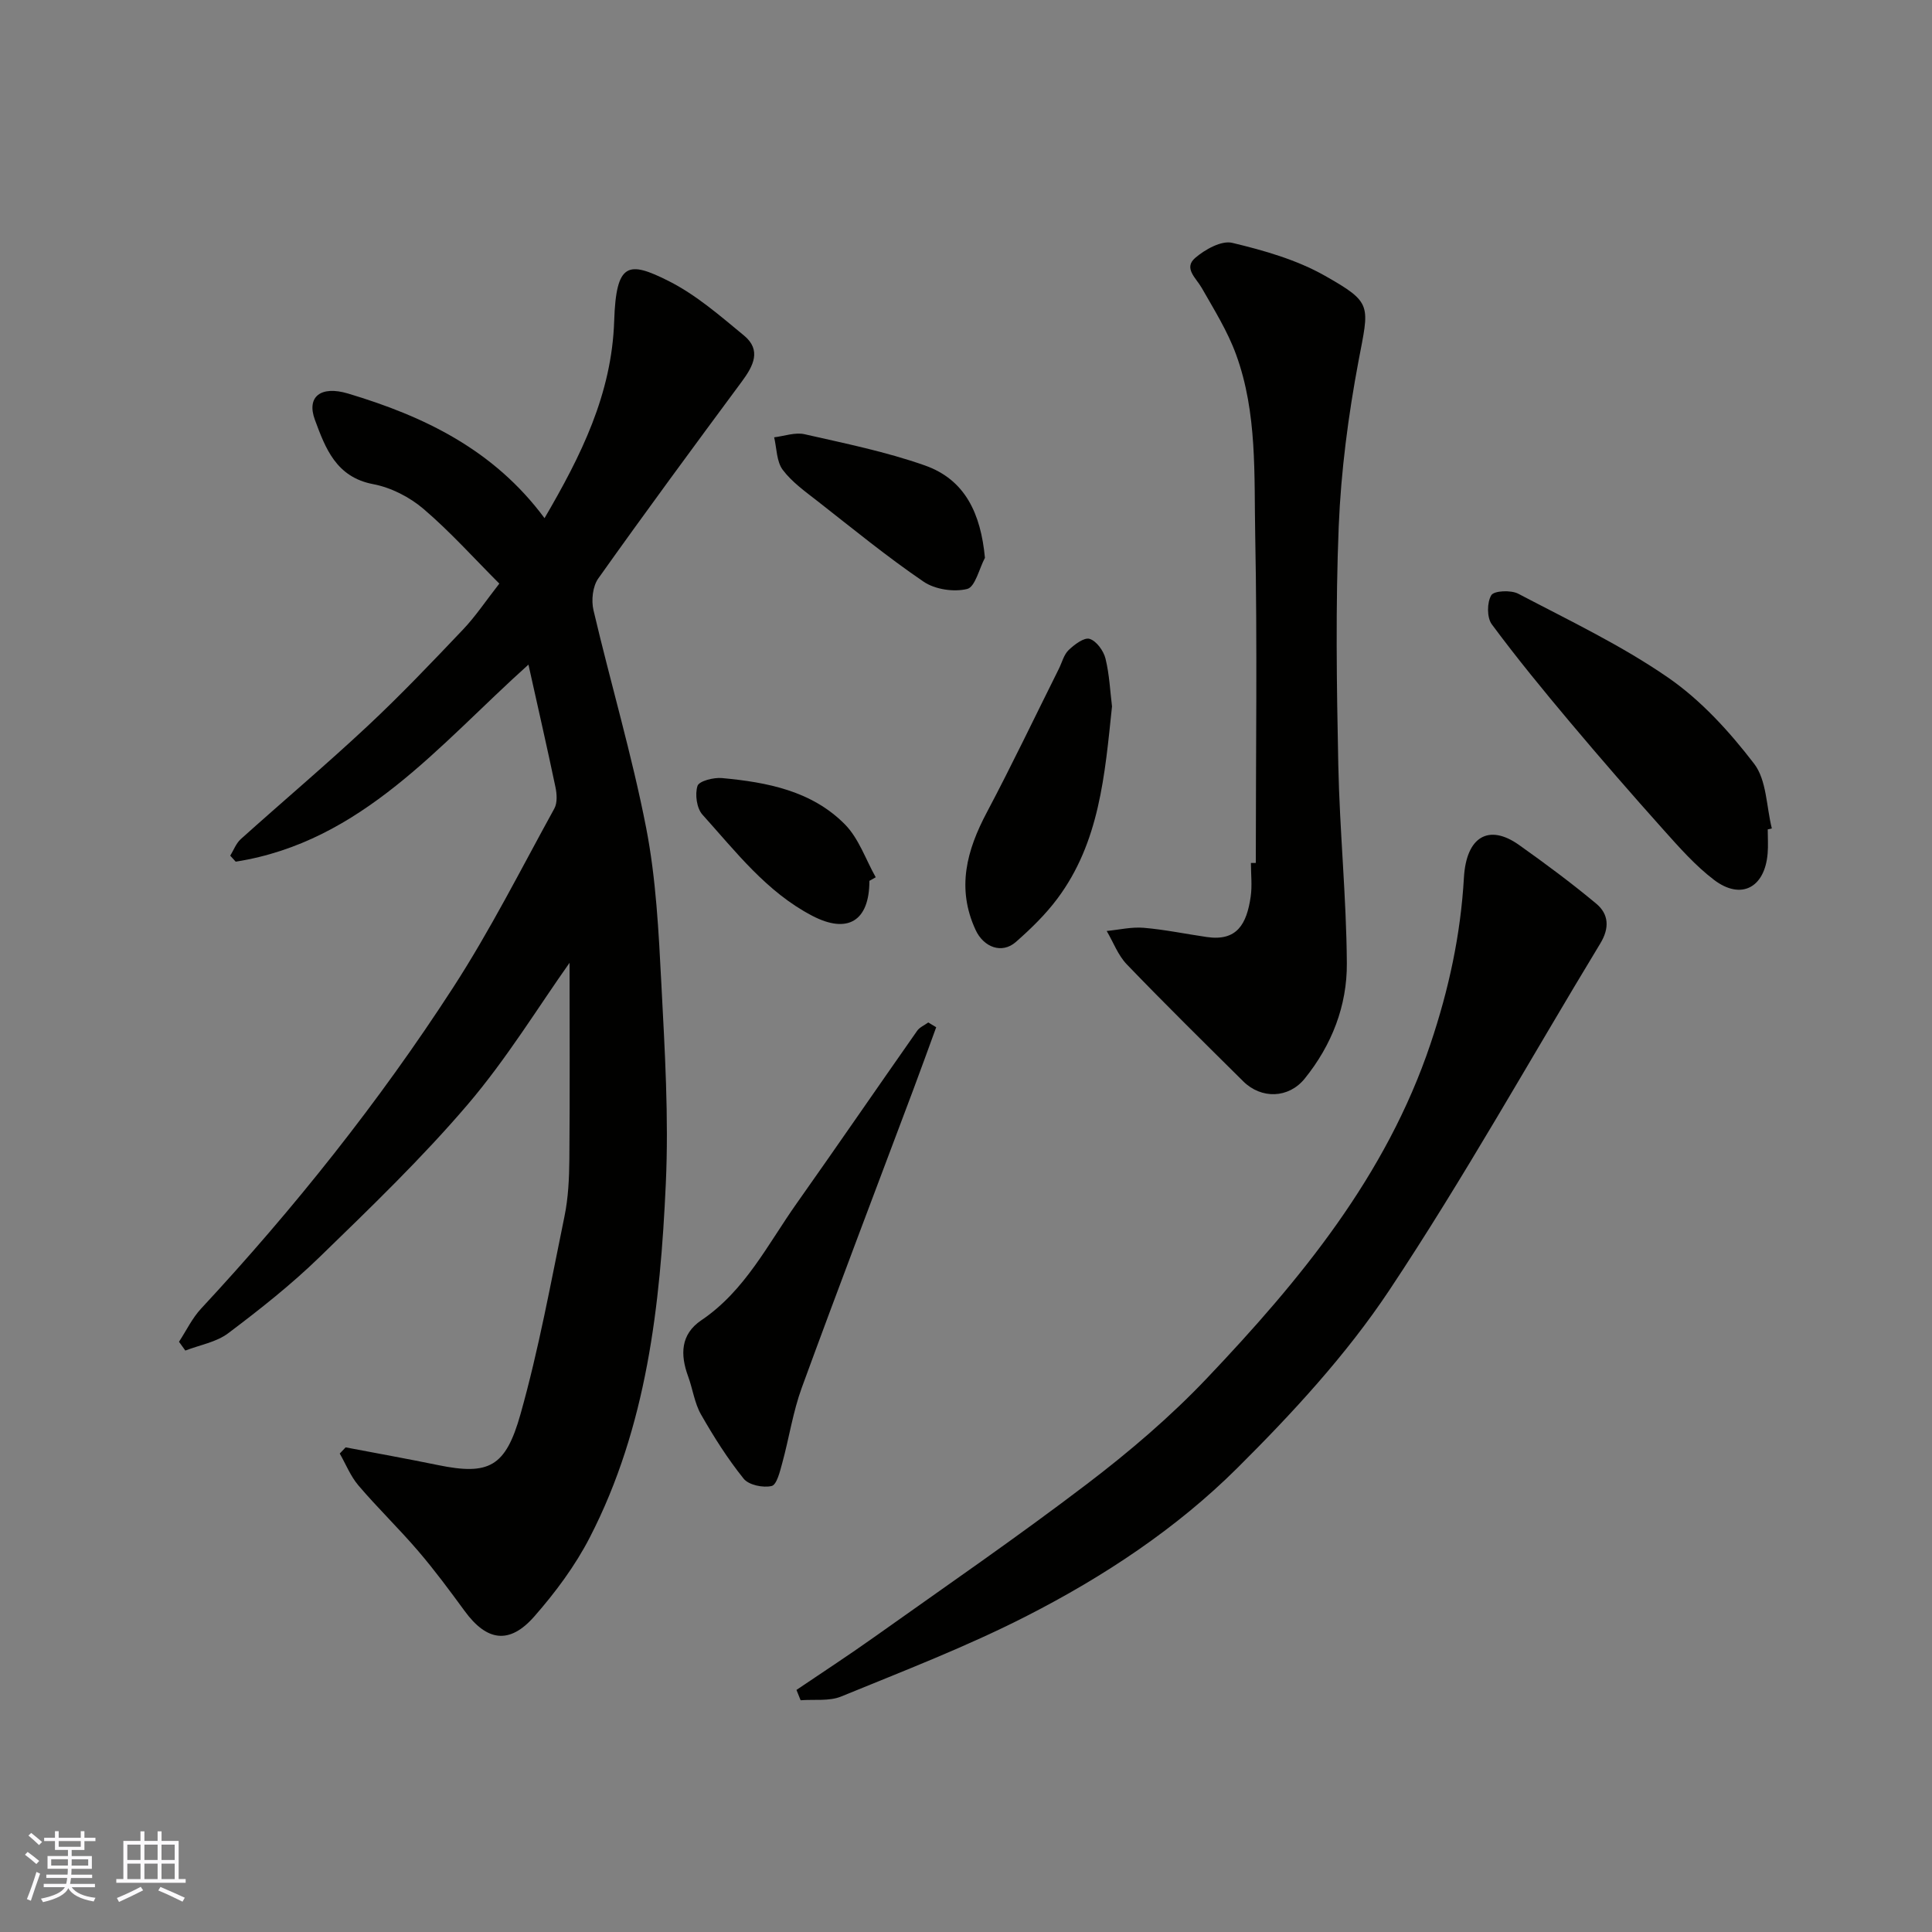
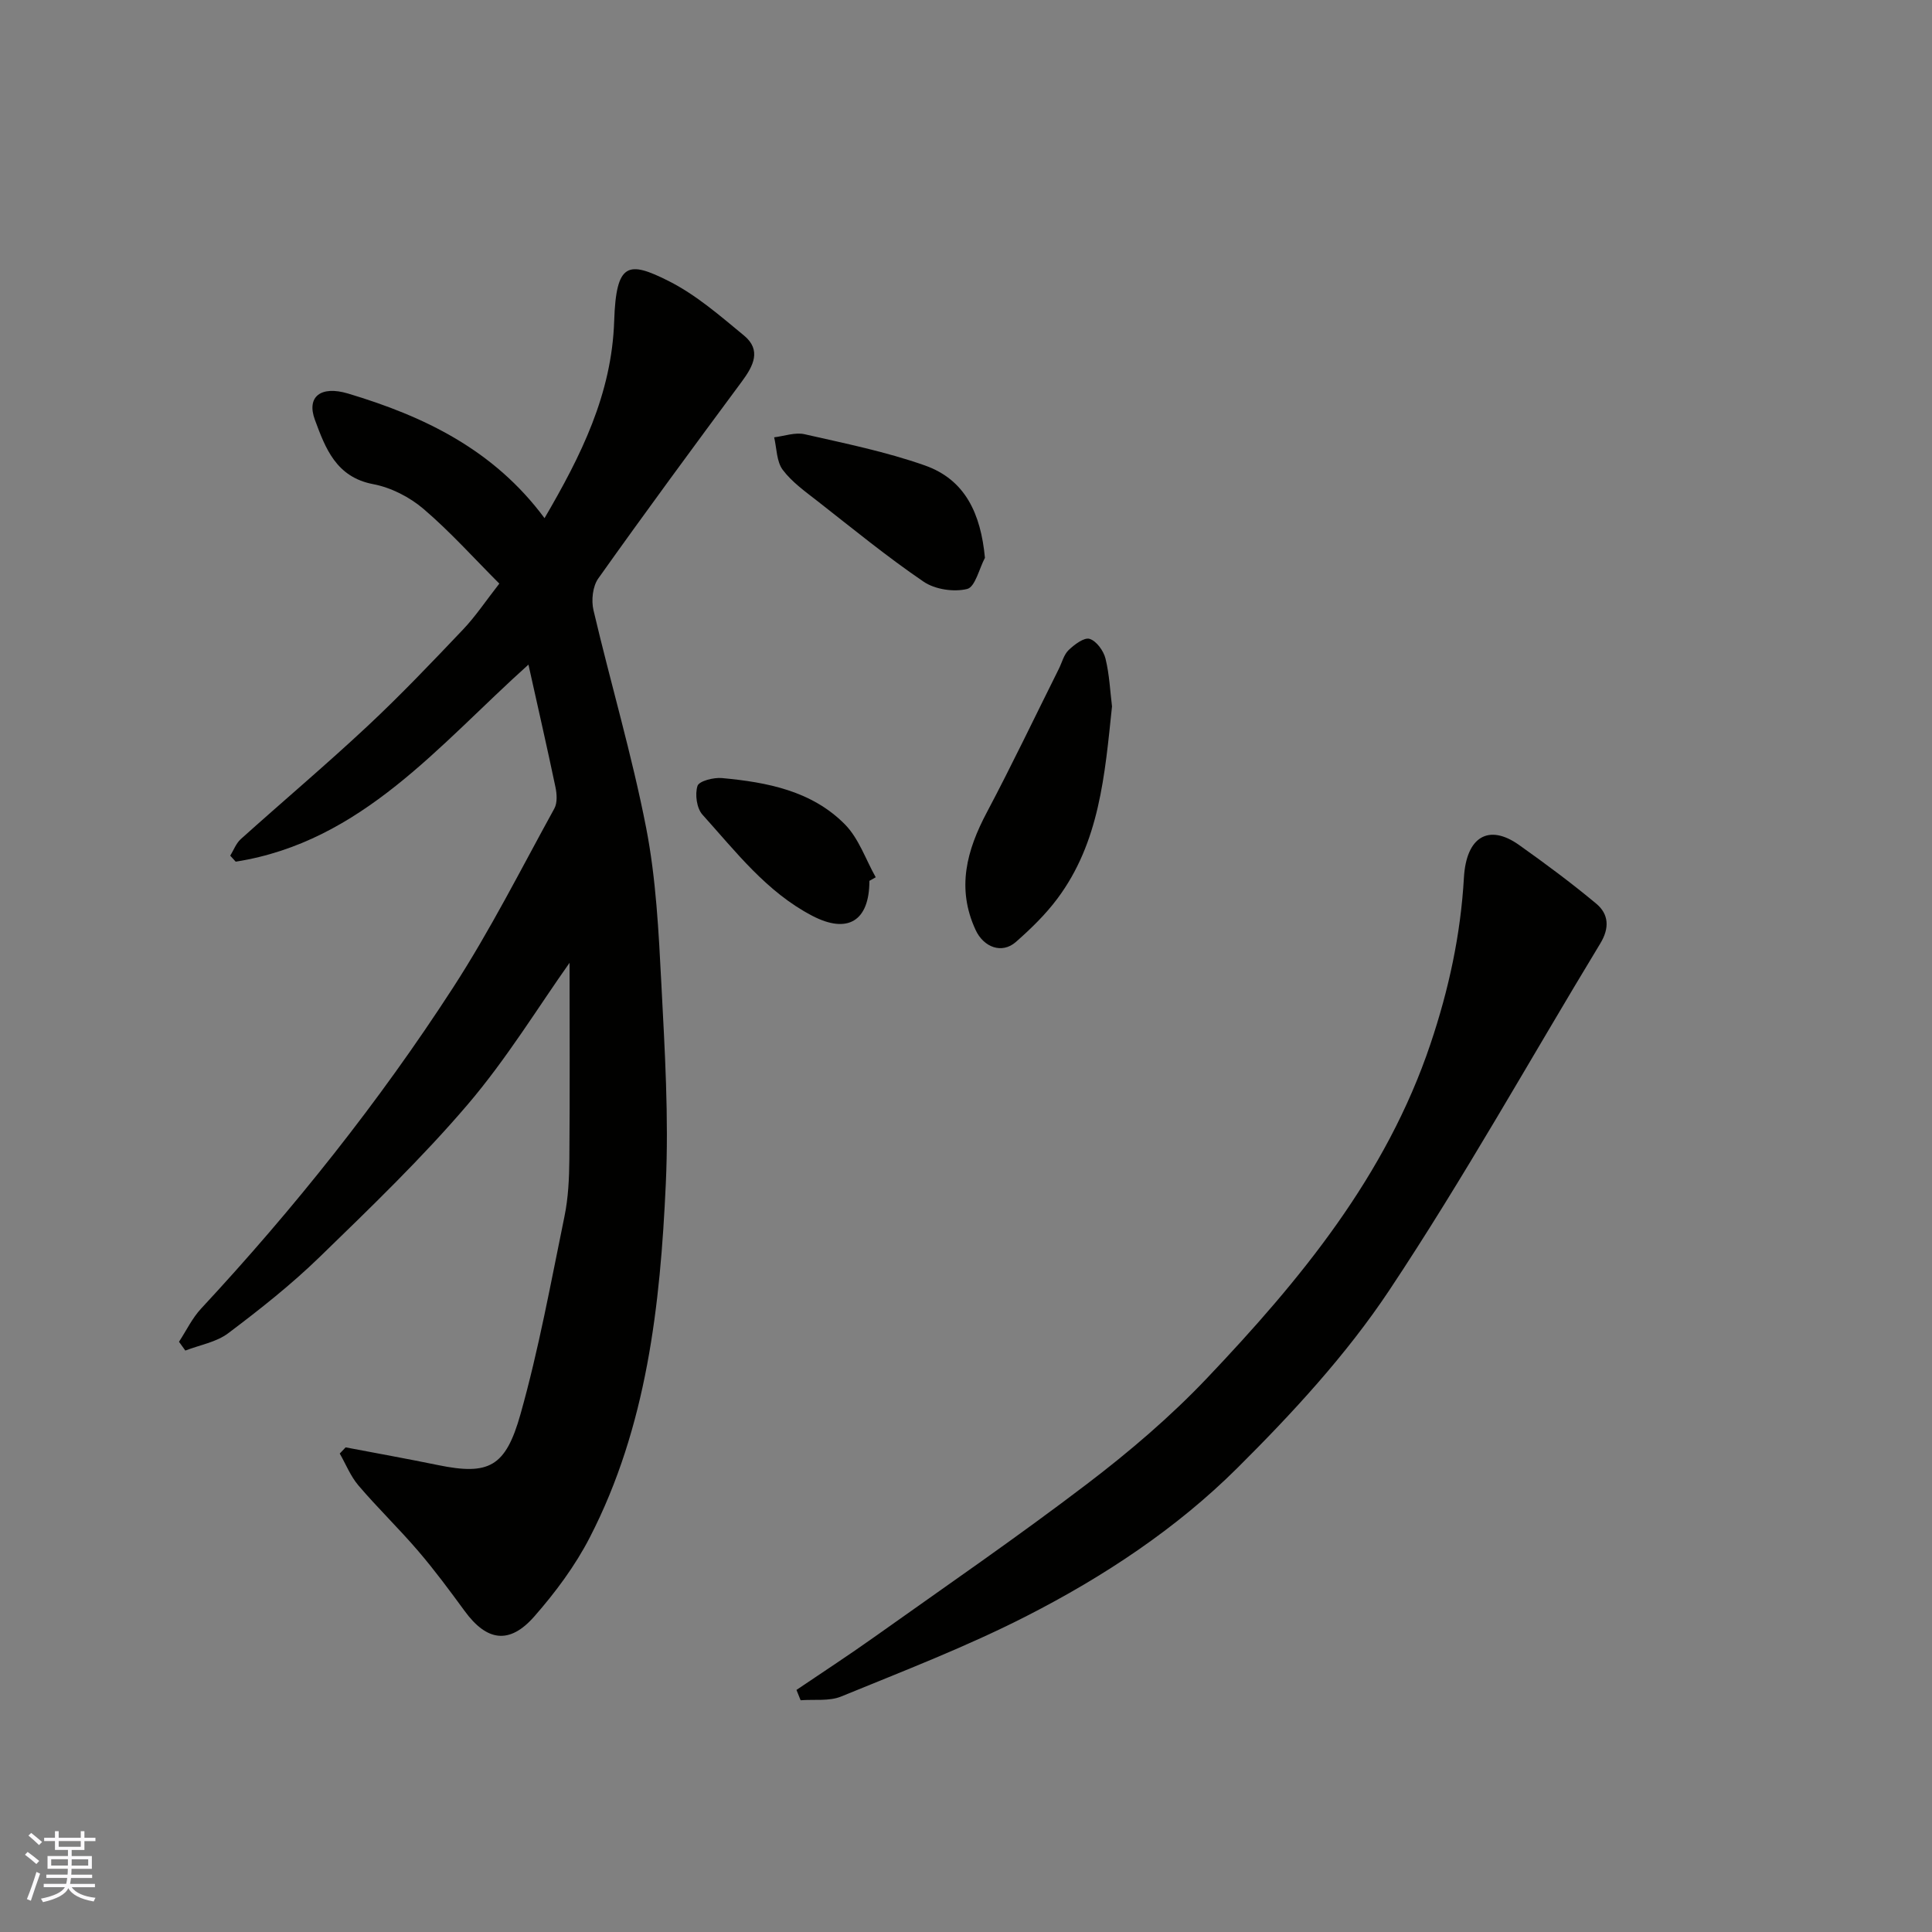
<svg xmlns="http://www.w3.org/2000/svg" enable-background="new 0 0 400 400" viewBox="0 0 400 400">
  <rect x="0" y="0" width="400" height="400" fill="#808080" stroke="none" />
  <g fill="#010100">
    <path d="m71.56 299.66c6.36 1.21 12.74 2.36 19.08 3.66 10.6 2.18 14.04.4 17.12-10.52 3.79-13.45 6.29-27.26 9.11-40.97.79-3.84.97-7.85 1.01-11.79.12-14 .04-28 .04-40.7-6.41 9.04-12.97 19.81-21.05 29.29-9.52 11.16-20.16 21.39-30.7 31.63-5.88 5.71-12.37 10.84-18.92 15.77-2.46 1.86-5.89 2.43-8.88 3.59-.44-.61-.88-1.21-1.31-1.82 1.51-2.3 2.72-4.87 4.56-6.85 19.24-20.71 36.82-42.76 52.18-66.47 7.71-11.9 14.12-24.64 20.97-37.08.65-1.18.53-3.02.23-4.44-1.73-8.25-3.62-16.48-5.59-25.36-18.51 16.6-34.45 36.68-60.61 40.8-.38-.41-.75-.83-1.13-1.24.71-1.16 1.21-2.56 2.18-3.43 8.7-7.82 17.66-15.38 26.21-23.37 6.86-6.41 13.35-13.23 19.82-20.04 2.57-2.7 4.66-5.86 7.5-9.49-5.2-5.2-10.13-10.71-15.69-15.46-2.88-2.46-6.73-4.43-10.42-5.13-7.7-1.46-9.9-7.46-12.07-13.31-1.8-4.87 1.29-7.11 6.83-5.46 15.79 4.72 30.21 11.64 40.71 25.81 7.55-12.93 13.92-25.65 14.42-40.83.4-12.17 2.91-12.47 11.25-8.28 5.68 2.85 10.67 7.21 15.63 11.3 3.66 3.02 1.93 6.3-.44 9.51-10.01 13.52-19.99 27.06-29.73 40.78-1.17 1.64-1.48 4.56-.99 6.6 3.53 15.04 7.95 29.9 10.9 45.04 2.06 10.59 2.59 21.54 3.15 32.36.71 13.75 1.55 27.56.92 41.29-1.15 25.21-3.92 50.31-15.73 73.24-3.03 5.89-7.12 11.39-11.5 16.38-5.15 5.87-9.85 5.13-14.42-1.13-3.09-4.22-6.21-8.44-9.61-12.41-3.98-4.65-8.4-8.91-12.37-13.57-1.64-1.92-2.61-4.4-3.88-6.62.4-.41.81-.84 1.22-1.28z" />
    <path d="m164.9 349.88c5.35-3.62 10.77-7.15 16.03-10.89 14.77-10.5 29.71-20.77 44.12-31.75 8.76-6.67 17.25-13.91 24.82-21.88 19.35-20.38 37.11-41.89 46.3-69.24 3.79-11.27 6.24-22.58 6.92-34.42.49-8.48 5.14-11.21 11.41-6.76 5.46 3.87 10.84 7.87 15.98 12.15 2.62 2.18 2.78 5.06.84 8.25-14.54 23.97-28.2 48.53-43.72 71.85-8.87 13.32-20 25.38-31.4 36.72-12.65 12.59-27.7 22.52-43.59 30.64-12.42 6.35-25.52 11.39-38.45 16.69-2.49 1.02-5.58.56-8.4.78-.28-.71-.57-1.43-.86-2.14z" />
-     <path d="m260 178.66c0-22.58.32-45.16-.12-67.73-.25-12.58.46-25.43-3.97-37.55-1.76-4.82-4.55-9.29-7.11-13.78-1.17-2.05-3.82-4.09-1.34-6.21 2.04-1.75 5.44-3.65 7.67-3.11 6.57 1.57 13.32 3.5 19.14 6.79 10.02 5.68 9.19 6.05 6.98 17.76-2.11 11.24-3.61 22.69-4.08 34.11-.67 16.46-.43 32.96-.09 49.44.28 13.7 1.68 27.38 1.77 41.07.06 8.77-3.12 16.93-8.72 23.86-3.33 4.12-8.98 4.29-12.74.56-8.09-8.02-16.21-16.01-24.1-24.21-1.82-1.89-2.79-4.59-4.16-6.91 2.55-.25 5.14-.87 7.66-.66 4.38.37 8.71 1.28 13.07 1.91 6.22.91 8.25-2.64 9.08-8.35.33-2.28.05-4.65.05-6.98.34-.01.67-.01 1.01-.01z" />
-     <path d="m193.83 212.68c-1.58 4.31-3.13 8.63-4.74 12.92-7.71 20.56-15.55 41.08-23.09 61.71-1.83 5.01-2.62 10.39-4.03 15.55-.48 1.75-1.14 4.55-2.21 4.8-1.77.42-4.74-.2-5.79-1.51-3.33-4.14-6.2-8.68-8.84-13.31-1.34-2.35-1.7-5.25-2.65-7.84-1.66-4.52-1.61-8.73 2.73-11.66 9.04-6.1 13.72-15.69 19.74-24.2 8.38-11.86 16.6-23.84 24.94-35.73.52-.74 1.52-1.15 2.3-1.72.54.34 1.09.67 1.64.99z" />
-     <path d="m365.99 171.72c0 1.66.12 3.33-.02 4.99-.59 7.1-5.52 9.7-11.11 5.45-3.85-2.93-7.15-6.67-10.41-10.31-6.57-7.34-13.04-14.78-19.38-22.32-5.57-6.63-11.07-13.33-16.22-20.29-1.02-1.39-1-4.51-.09-6.01.56-.94 4.08-1.1 5.59-.3 10.49 5.51 21.29 10.65 31 17.35 6.83 4.71 12.73 11.2 17.82 17.84 2.61 3.4 2.53 8.87 3.67 13.4-.28.06-.56.13-.85.2z" />
+     <path d="m365.99 171.72z" />
    <path d="m230.23 146.25c-1.49 14.19-2.58 28.12-11.31 39.8-2.46 3.3-5.49 6.24-8.59 8.97-2.89 2.54-6.68 1.12-8.35-2.5-3.98-8.62-1.84-16.47 2.35-24.36 5.18-9.78 9.94-19.77 14.89-29.68.66-1.32 1.03-2.93 2.03-3.89 1.19-1.14 3.21-2.67 4.34-2.32 1.42.44 2.89 2.47 3.29 4.08.82 3.32.96 6.8 1.35 9.9z" />
    <path d="m203.92 115.49c-1.2 2.26-2.02 6.04-3.68 6.45-2.76.68-6.66.1-9.02-1.51-7.55-5.14-14.64-10.95-21.85-16.59-2.58-2.02-5.38-3.99-7.31-6.56-1.29-1.72-1.24-4.45-1.78-6.74 2.11-.25 4.34-1.08 6.29-.64 8.36 1.9 16.84 3.62 24.9 6.46 8.39 2.95 11.59 10.01 12.45 19.13z" />
    <path d="m180 182.37c0 8.33-4.5 11.07-11.86 7.22-9.44-4.93-15.79-13.26-22.7-20.92-1.2-1.32-1.59-4.22-1.03-5.96.33-1.01 3.35-1.78 5.06-1.62 9.34.86 18.61 2.64 25.47 9.6 2.87 2.91 4.29 7.25 6.37 10.94-.44.25-.88.5-1.31.74z" />
  </g>
  <path d="m5.17 384 .55-.58c.85.61 1.65 1.24 2.4 1.87l-.59.64c-.83-.73-1.62-1.37-2.36-1.93m1.22 9.53-.82-.34c.71-1.76 1.37-3.64 1.98-5.63.24.13.5.25.76.36-.6 1.67-1.24 3.54-1.92 5.61m-.5-13.5.57-.54c.56.44 1.31 1.06 2.26 1.87l-.64.64c-.68-.66-1.41-1.32-2.19-1.97m3.25.46h2.24v-1.36h.77v1.36h4.57v-1.36h.76v1.36h2.28v.69h-2.28v1.84h-2.64v1.26h4.18v2.64h-4.21c0 .45-.02.86-.05 1.21h4.32v.69h-4.38c-.04.34-.1.75-.19 1.22h5.15v.69h-4.82c.87 1.19 2.51 1.92 4.93 2.19-.17.31-.3.57-.37.76-2.77-.49-4.52-1.41-5.26-2.76-.56 1.26-2.3 2.23-5.24 2.9-.12-.24-.26-.48-.43-.72 2.73-.55 4.38-1.34 4.96-2.38h-4.38v-.69h4.65c.1-.38.17-.79.21-1.22h-4.32v-.69h4.4c.03-.34.05-.75.05-1.21h-4.2v-2.64h4.23v-1.26h-2.69v-1.84h-2.24zm1.46 4.46v1.29h3.45c.01-.4.02-.57.01-.53v-.32-.45h-3.46zm1.55-2.59h4.57v-1.19h-4.57zm6.11 2.59h-3.42v.77c-.01.19-.01.37-.02.53h3.44z" fill="#fbfafc" />
-   <path d="m32.63 379.16h.82v1.98h3.54v7.89h1.45v.78h-14.36v-.78h1.46v-7.89h3.54v-1.98h.82v1.98h2.73zm-3.49 11.48.5.73c-1.61.82-3.28 1.63-5 2.41-.13-.27-.28-.55-.44-.82 1.75-.72 3.4-1.49 4.94-2.32m-2.78-5.55h2.73v-3.18h-2.73zm0 3.95h2.73v-3.2h-2.73zm3.54-3.95h2.73v-3.18h-2.73zm0 3.95h2.73v-3.2h-2.73zm7.89 4.68c-1.84-.92-3.51-1.7-5.02-2.32l.45-.73c1.89.8 3.57 1.55 5.04 2.23zm-1.62-11.81h-2.73v3.18h2.73zm-2.73 7.13h2.73v-3.2h-2.73z" fill="#fbfafc" />
</svg>